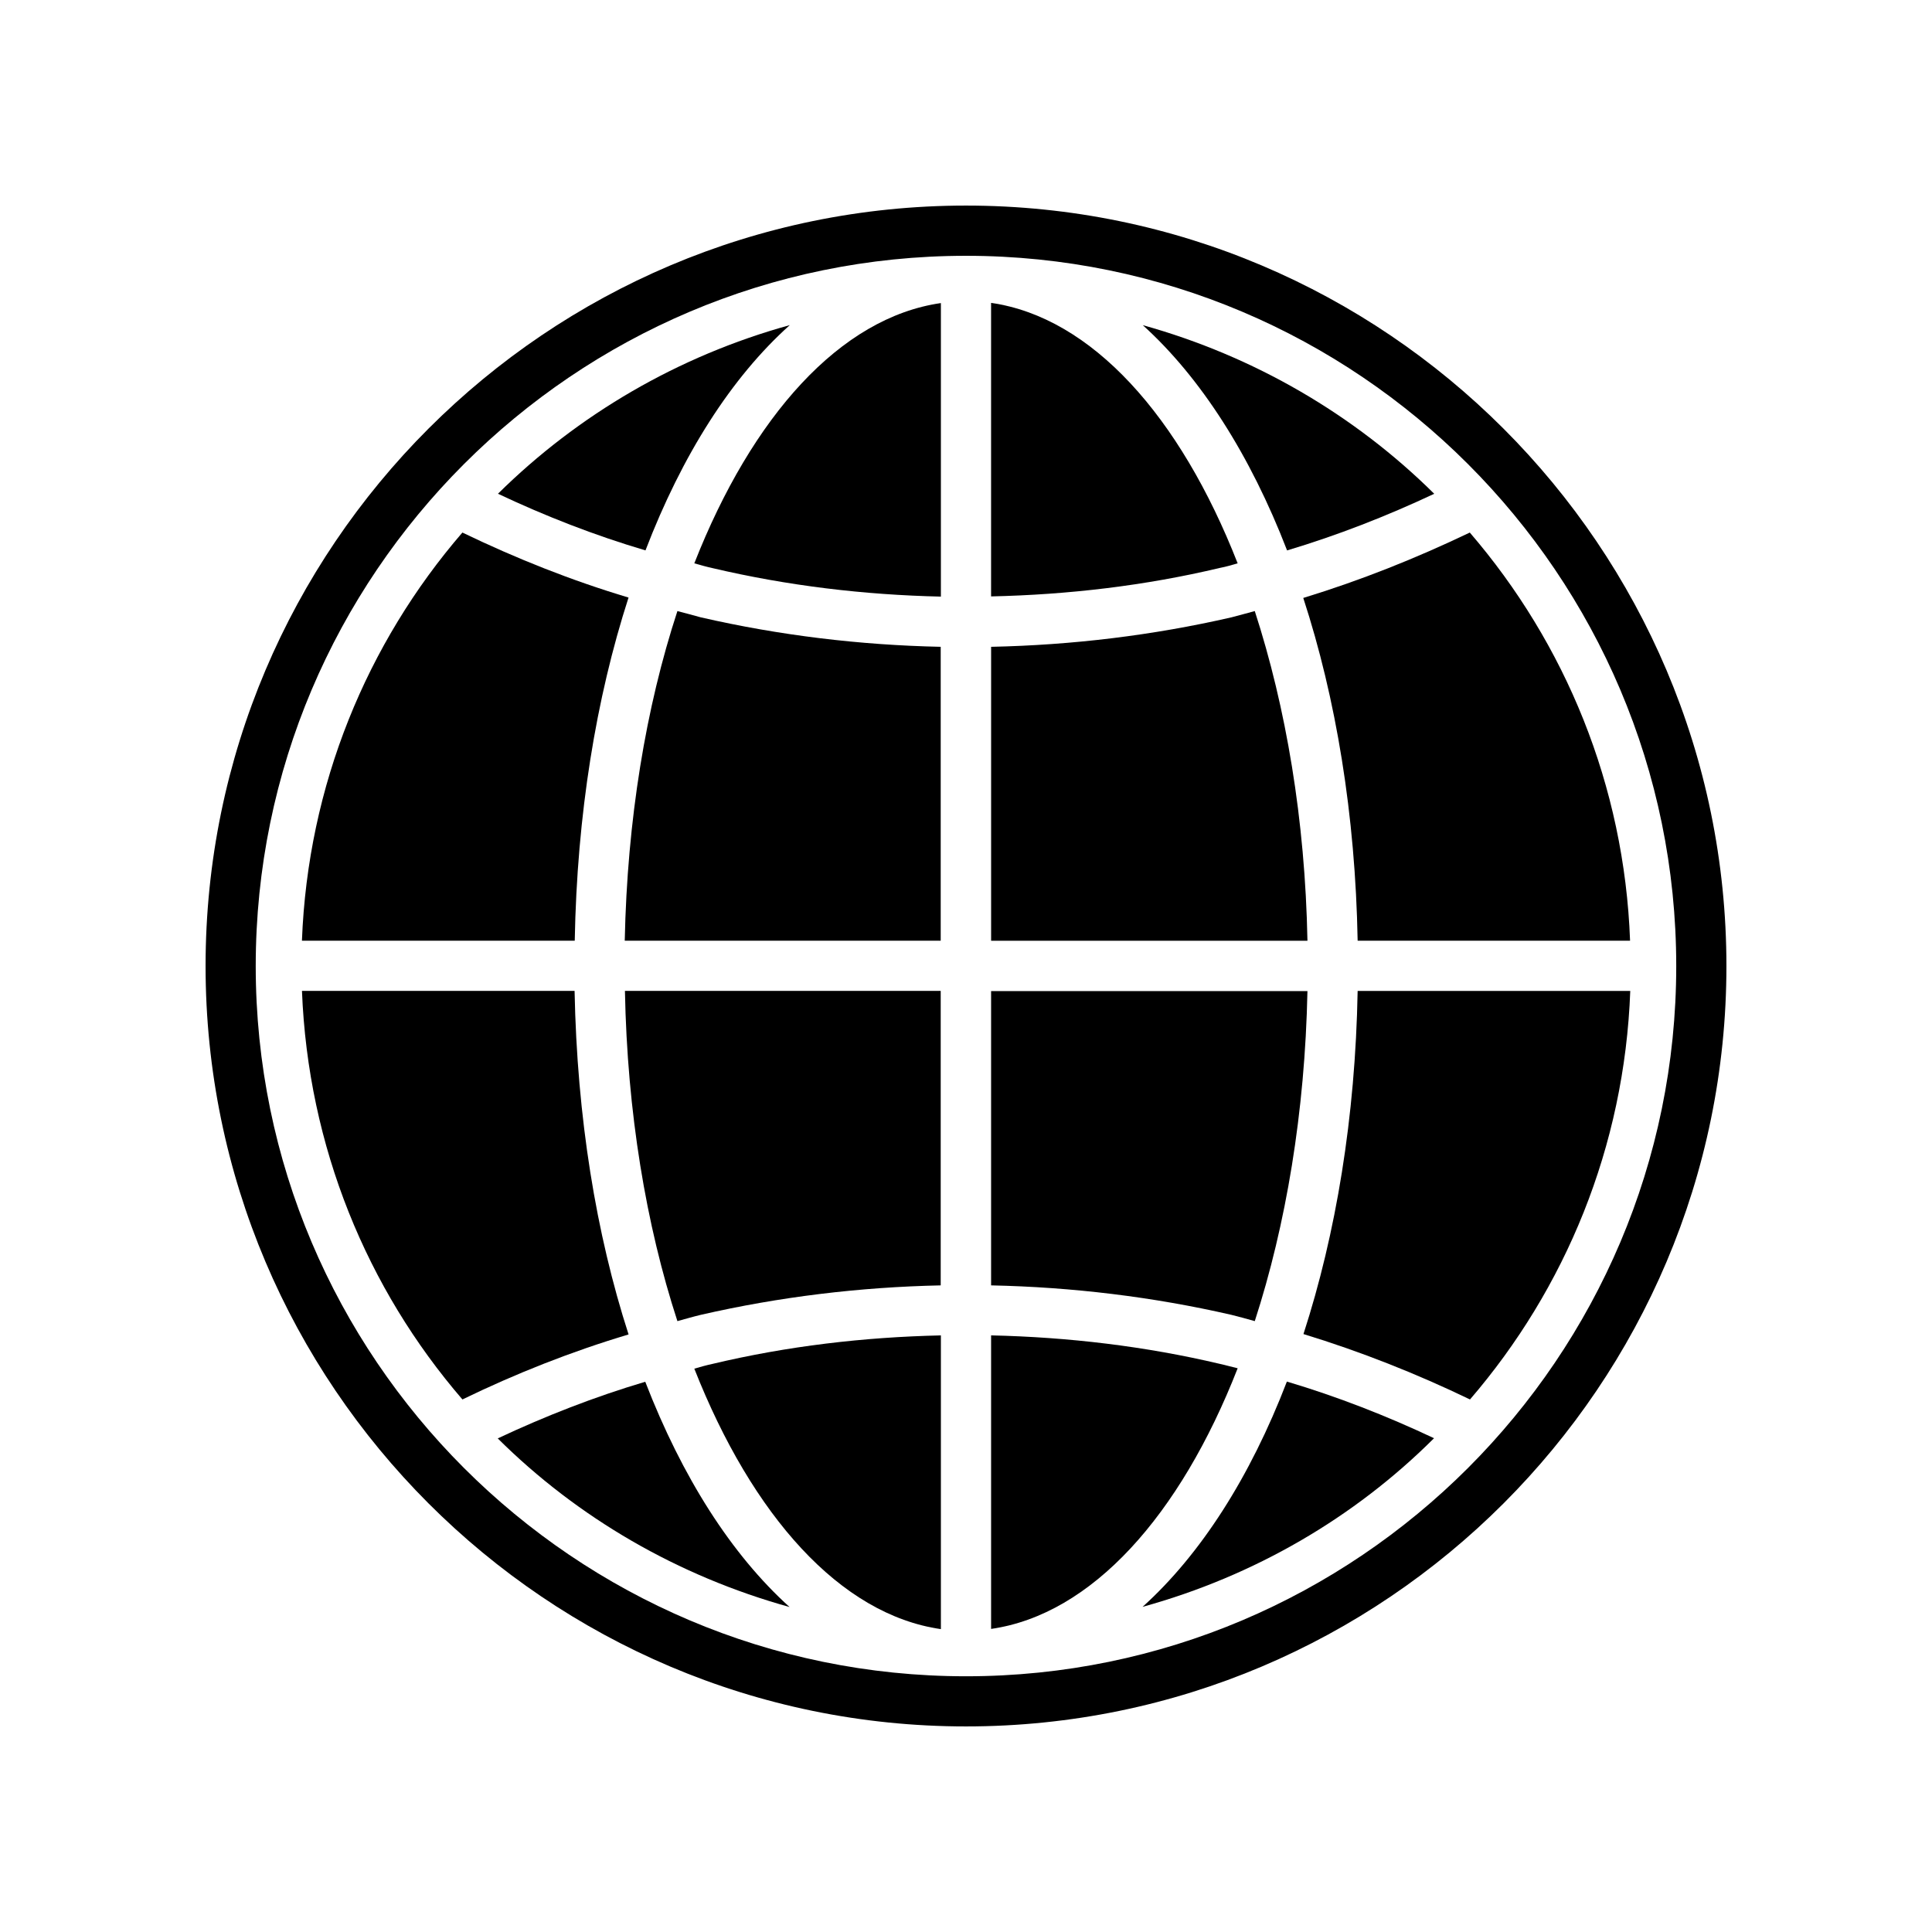
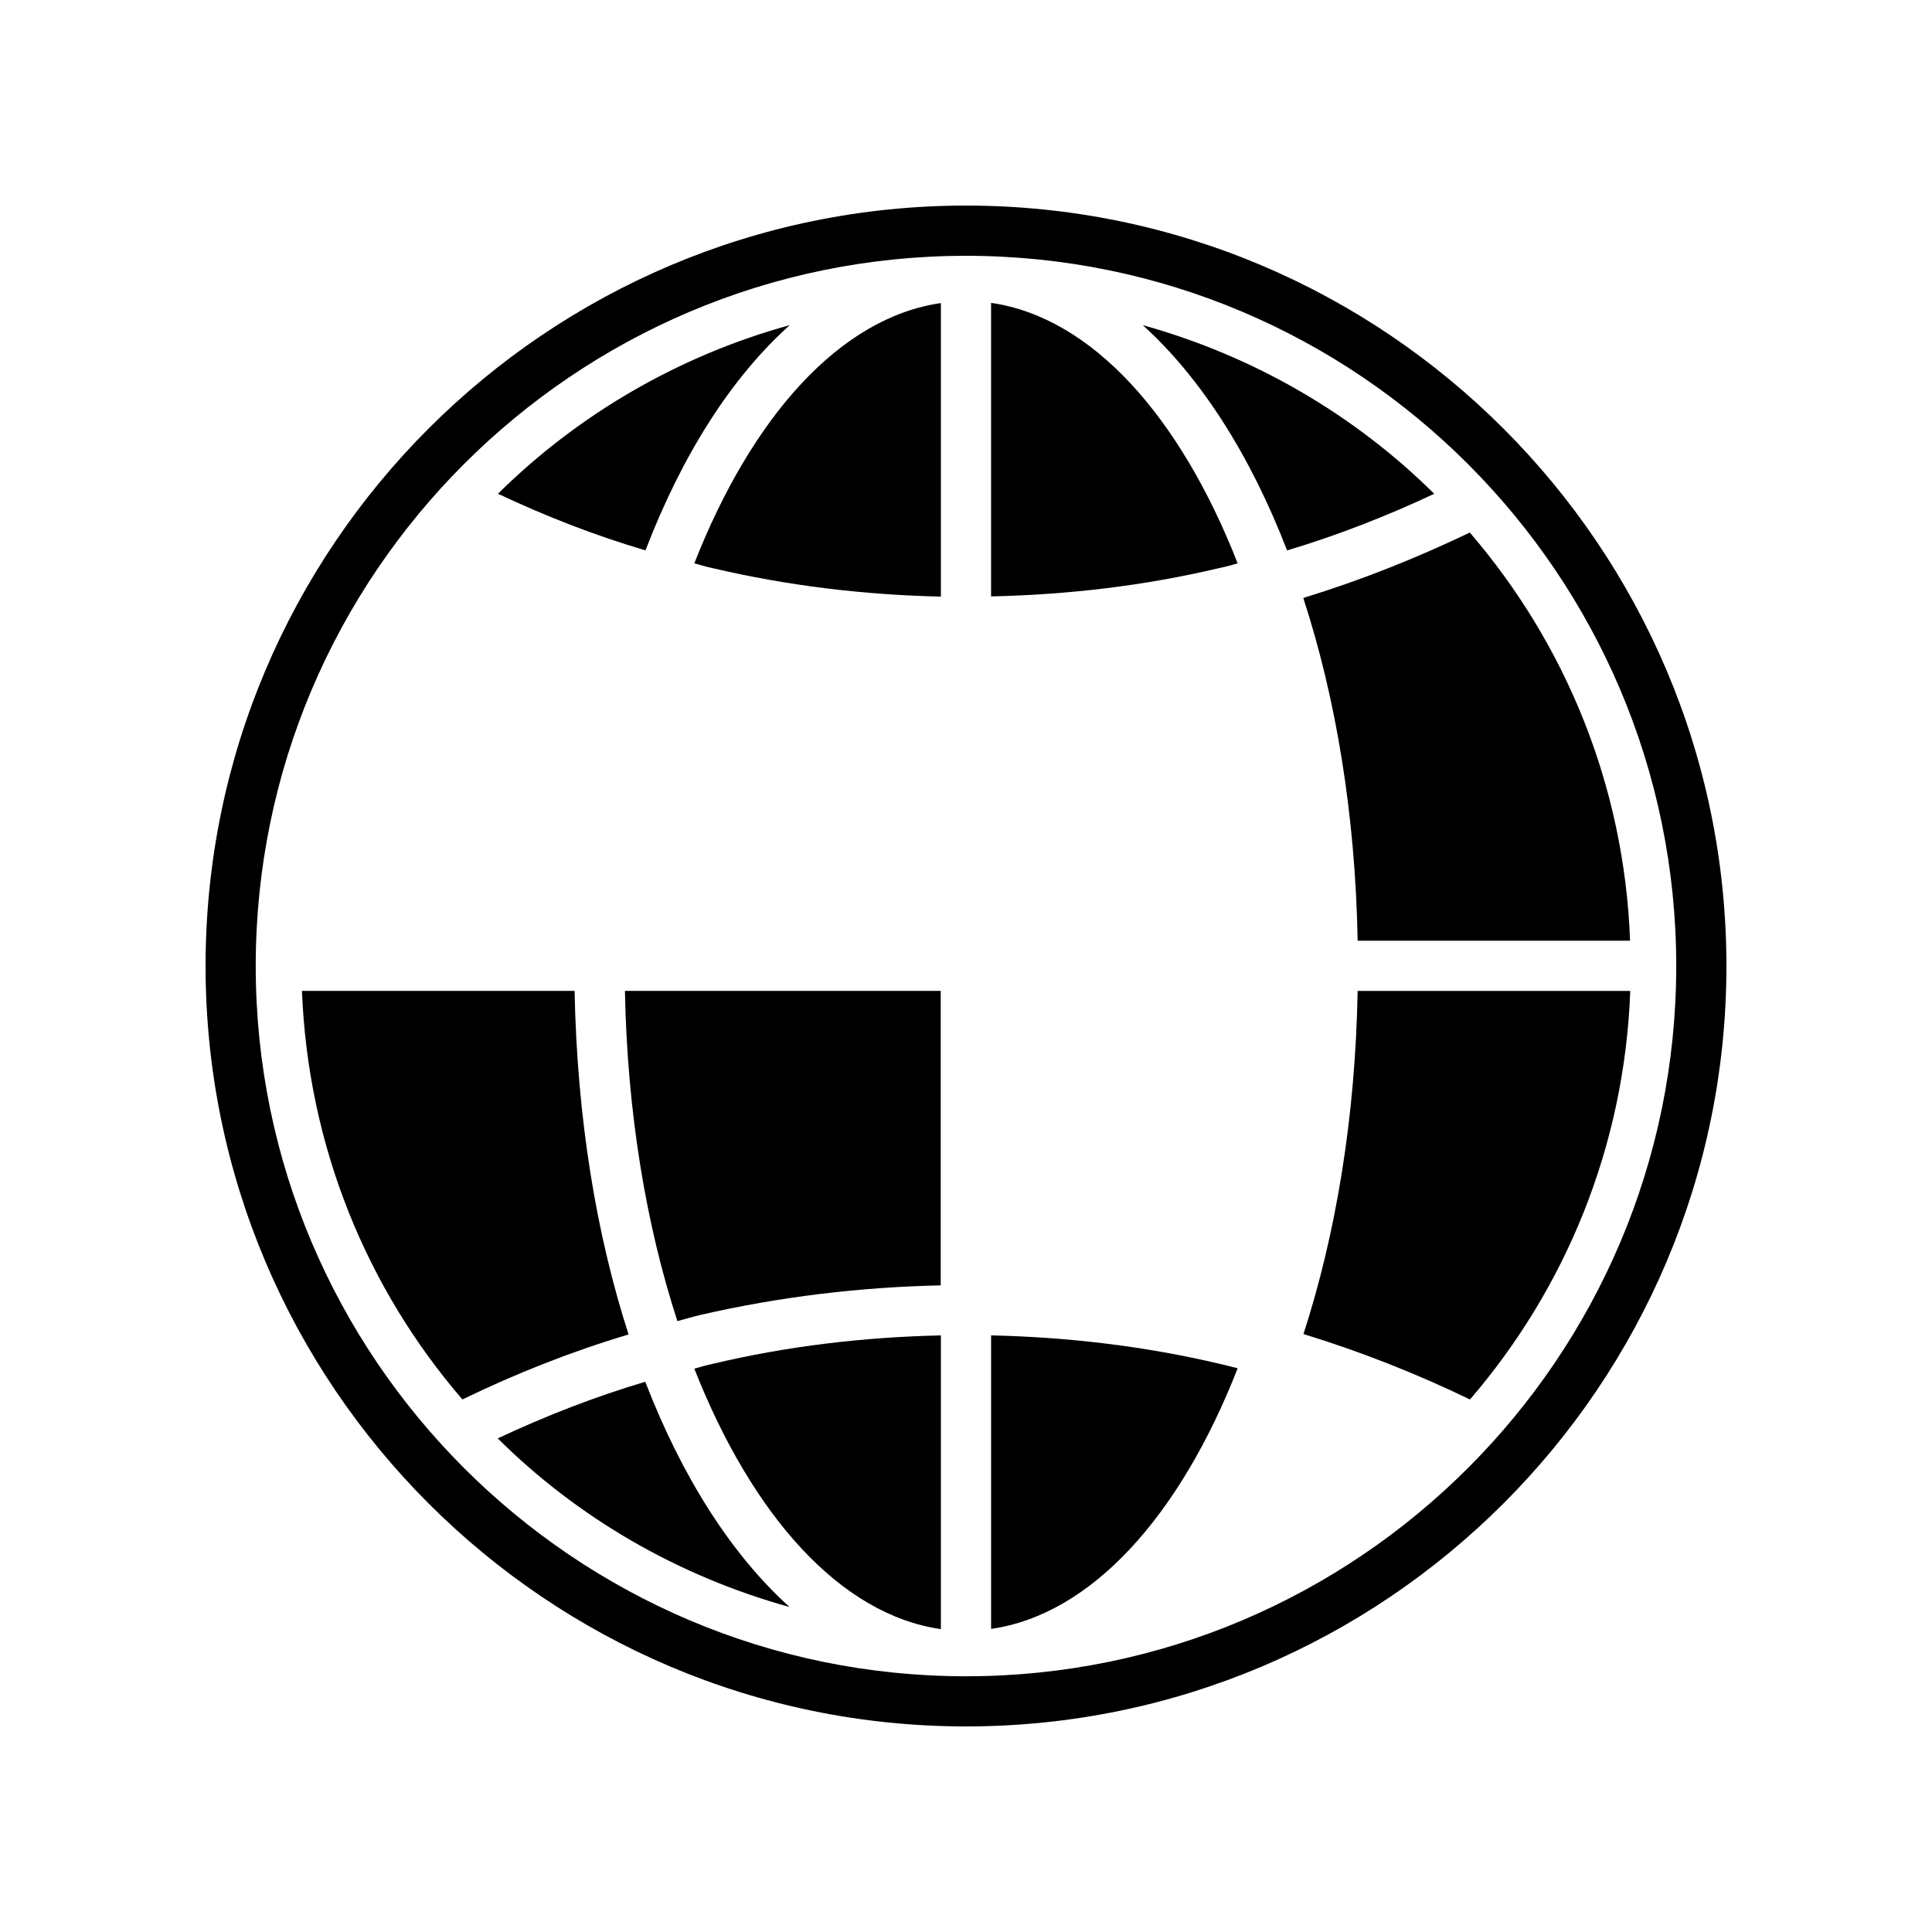
<svg xmlns="http://www.w3.org/2000/svg" fill="#000000" width="800px" height="800px" version="1.1" viewBox="144 144 512 512">
  <g>
    <path d="m315 510.18c-13.402 3.981-26.449 9.07-39.094 15.012 21.211 21.059 47.762 36.477 77.336 44.688-15.418-13.906-28.465-34.41-38.242-59.699z" />
    <path d="m328 506.71c15.367 38.996 38.691 65.191 65.344 69.023v-77.84c-20.355 0.453-40.656 2.82-60.559 7.559-1.609 0.348-3.223 0.801-4.785 1.258z" />
    <path d="m467.31 505.45c-19.801-4.684-40.203-7.106-60.66-7.559v77.789c26.652-3.828 50.078-30.027 65.344-69.074-1.562-0.352-3.074-0.805-4.684-1.156z" />
-     <path d="m446.8 569.83c29.574-8.16 56.125-23.629 77.234-44.688-12.594-5.945-25.645-11.035-38.996-15.012-9.723 25.34-22.871 45.844-38.238 59.699z" />
    <path d="m503.79 393.3h72.195c-1.512-41.211-17.23-78.848-42.473-108.17-14.309 6.852-28.969 12.695-44.133 17.332 8.664 26.551 13.805 57.434 14.41 90.836z" />
    <path d="m489.43 497.54c15.164 4.637 29.926 10.48 44.133 17.332 25.242-29.32 40.961-66.957 42.473-108.27h-72.246c-0.605 33.504-5.746 64.387-14.359 90.938z" />
-     <path d="m476.53 494.11c8.262-25.492 13.301-55.316 13.957-87.461h-83.836v77.988c21.512 0.453 42.824 3.023 63.68 7.809 2.117 0.508 4.184 1.109 6.199 1.664z" />
    <path d="m323.52 494.11c2.066-0.555 4.082-1.16 6.195-1.664 20.859-4.785 42.168-7.356 63.582-7.809v-78.039h-83.684c0.605 32.145 5.594 62.02 13.906 87.512z" />
    <path d="m296.27 406.6h-72.246c1.613 41.312 17.23 78.945 42.523 108.27 14.105-6.852 28.867-12.695 44.031-17.23-8.617-26.652-13.656-57.535-14.309-91.039z" />
    <path d="m353.3 230.16c-29.574 8.16-56.125 23.73-77.336 44.688 12.594 5.945 25.645 11.035 39.094 15.012 9.727-25.34 22.773-45.844 38.242-59.699z" />
    <path d="m328 293.29c1.613 0.453 3.176 0.906 4.785 1.258 19.902 4.684 40.203 7.106 60.559 7.559v-77.789c-26.652 3.828-50.027 29.977-65.344 68.973z" />
    <path d="m471.99 293.29c-15.266-38.996-38.691-65.191-65.344-69.023v77.789c20.402-0.453 40.758-2.82 60.66-7.559 1.609-0.301 3.121-0.754 4.684-1.207z" />
    <path d="m485.09 289.87c13.301-3.981 26.348-9.07 38.996-15.012-21.16-20.957-47.711-36.477-77.234-44.688 15.312 13.852 28.461 34.355 38.238 59.699z" />
-     <path d="m476.53 305.94c-2.117 0.555-4.18 1.16-6.195 1.664-20.859 4.785-42.168 7.356-63.68 7.809v77.891h83.832c-0.605-32.047-5.695-61.922-13.957-87.363z" />
-     <path d="m323.52 305.94c-8.363 25.492-13.301 55.316-13.957 87.359h83.734v-77.887c-21.41-0.453-42.723-3.023-63.582-7.809-2.113-0.555-4.129-1.16-6.195-1.664z" />
-     <path d="m310.57 302.36c-15.164-4.535-29.824-10.379-44.031-17.23-25.293 29.32-40.961 66.957-42.523 108.17h72.297c0.602-33.402 5.641-64.285 14.258-90.938z" />
    <path d="m400 198.48c-111.09 0-201.52 90.383-201.52 201.52 0 111.09 90.383 201.52 201.52 201.52s201.52-90.383 201.52-201.52-90.434-201.52-201.52-201.52zm0 389.75c-103.79 0-188.23-84.438-188.23-188.22s84.438-188.22 188.22-188.22c103.79-0.004 188.23 84.438 188.23 188.22s-84.438 188.22-188.22 188.22z" />
  </g>
</svg>